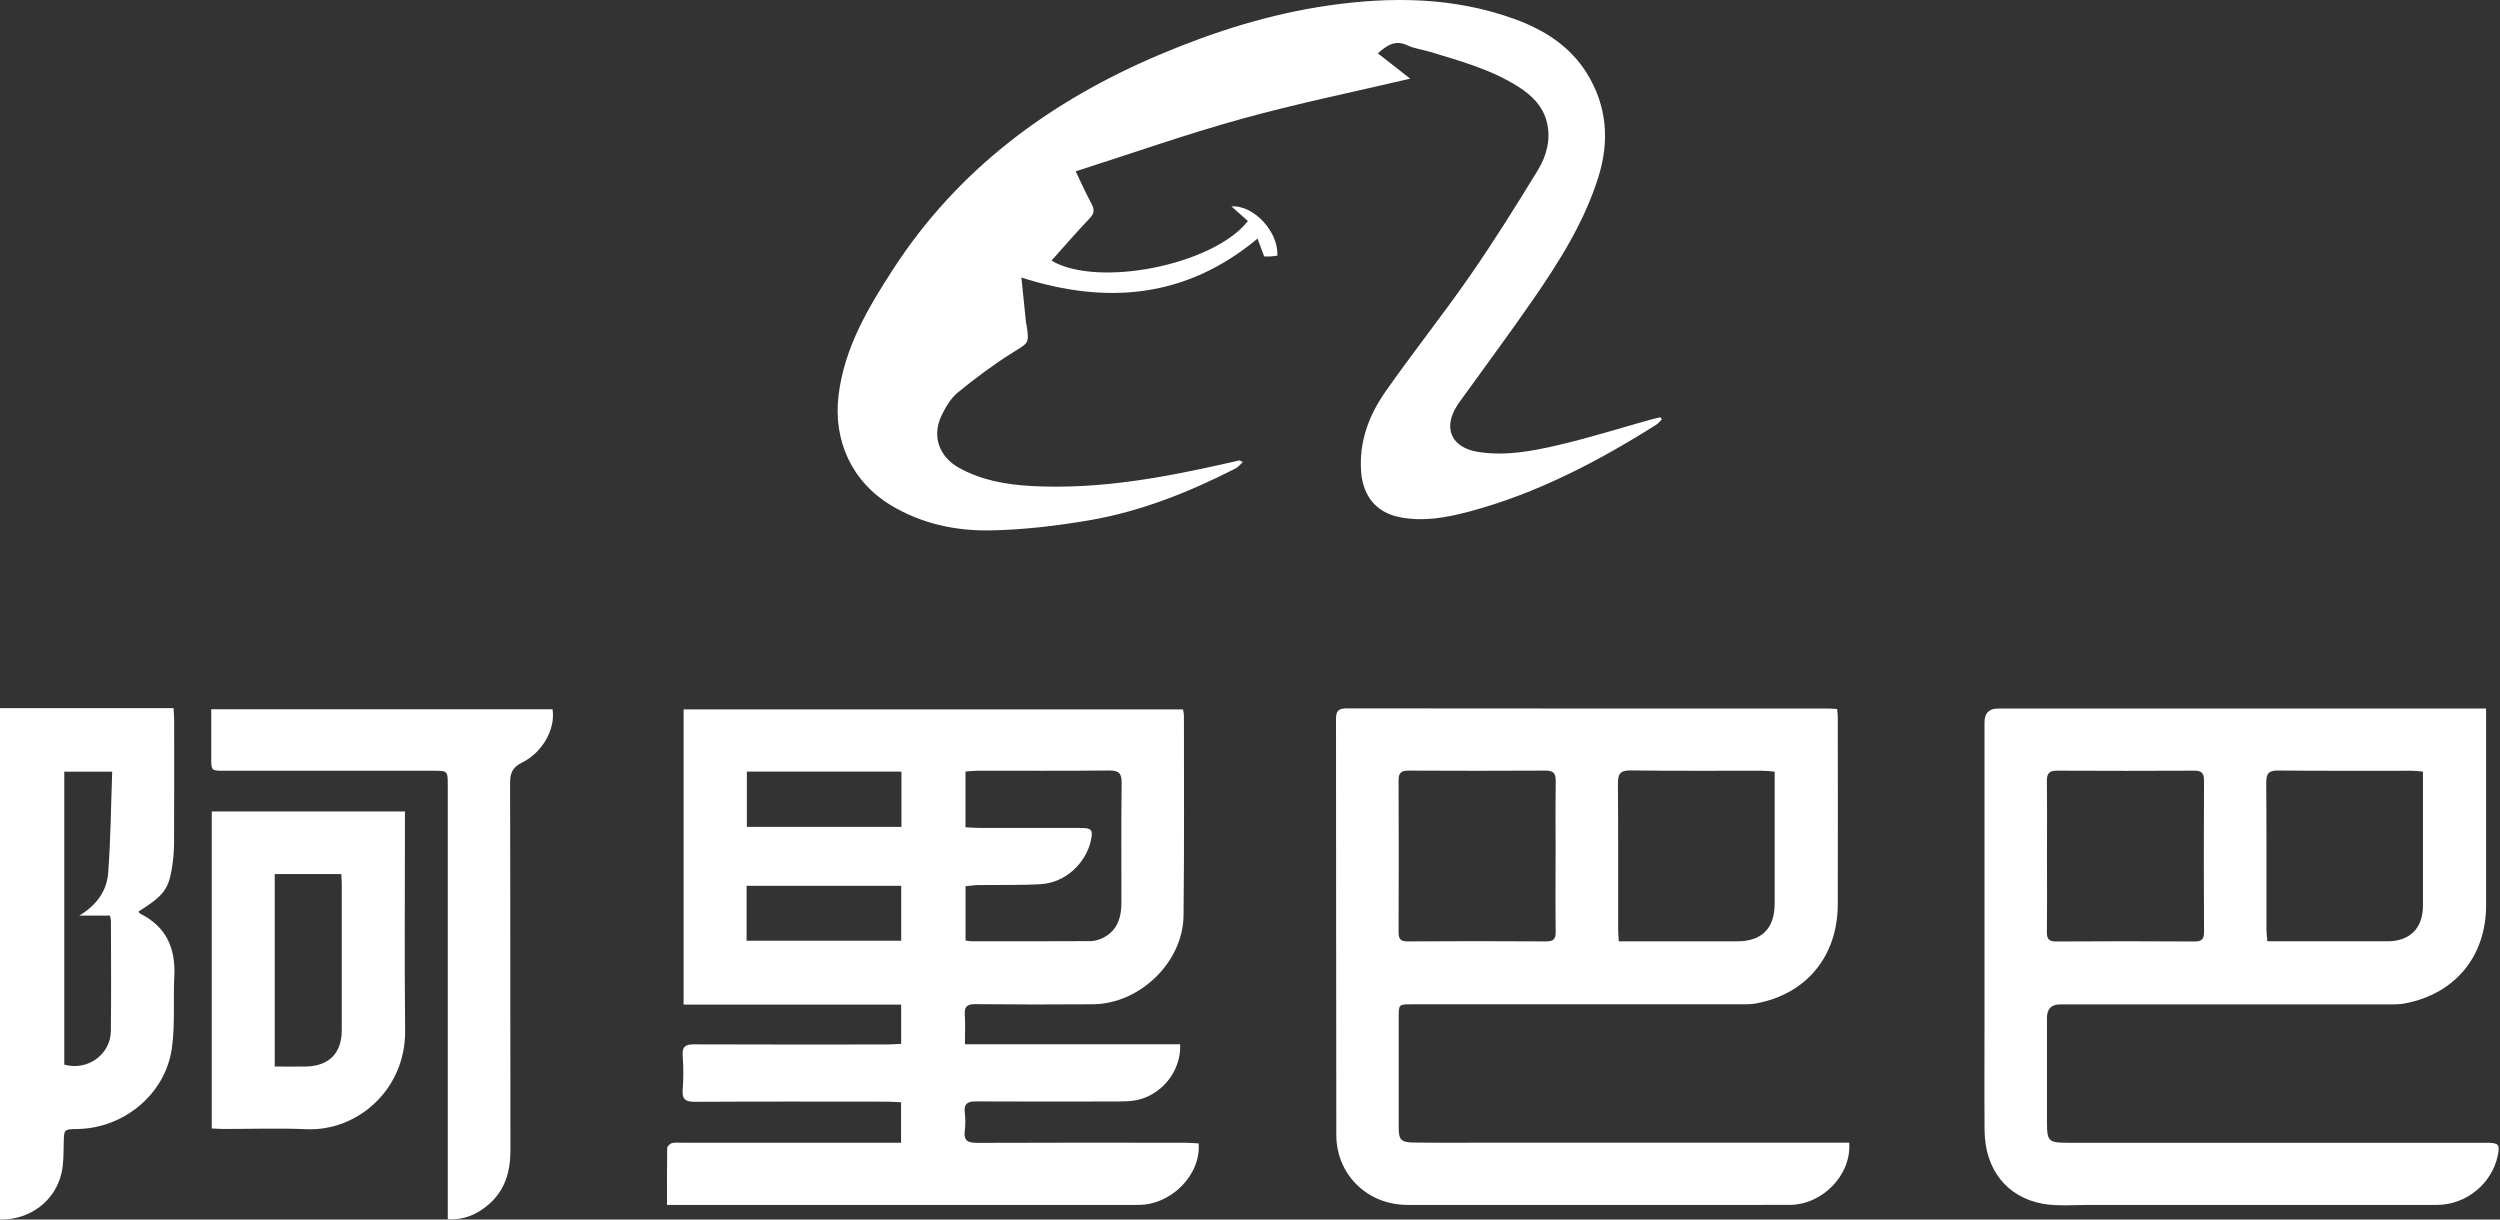
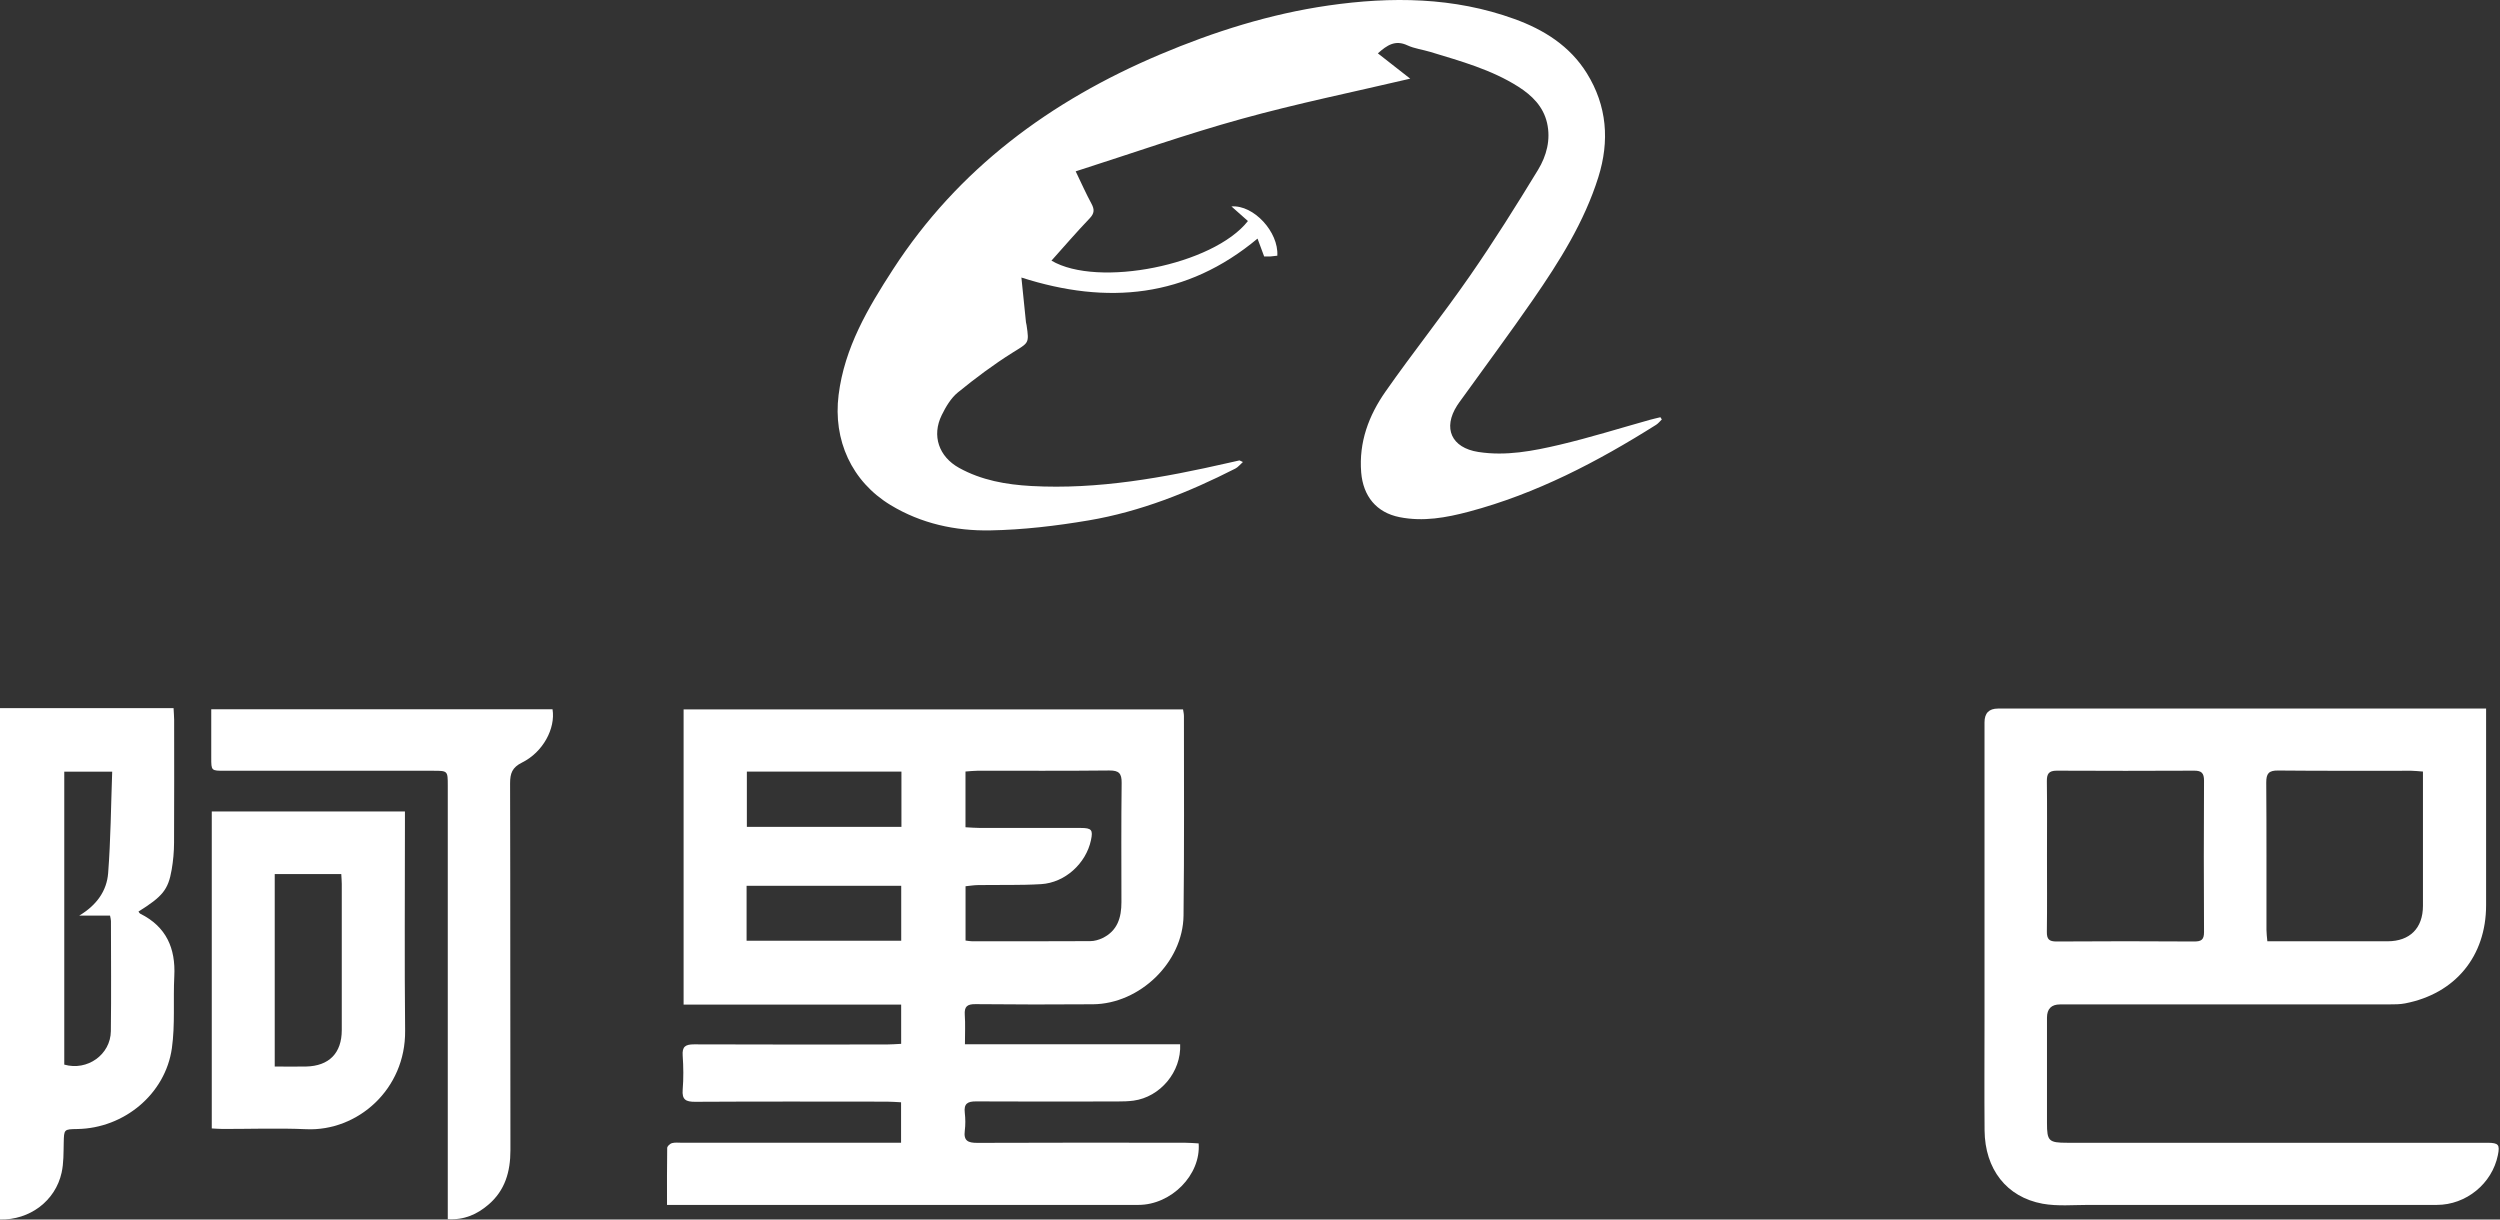
<svg xmlns="http://www.w3.org/2000/svg" width="82" height="40" viewBox="0 0 82 40" fill="none">
  <rect x="0" y="0" width="82" height="40" fill="#333333" stroke="none" />
  <g id="å¾å± 1">
    <path id="Vector" d="M0 23.226H5.693C5.7 23.371 5.71 23.485 5.712 23.601C5.712 24.949 5.717 26.297 5.709 27.643C5.708 27.937 5.681 28.235 5.631 28.525C5.518 29.184 5.332 29.404 4.542 29.899C4.561 29.924 4.576 29.957 4.602 29.97C5.452 30.394 5.764 31.101 5.717 32.02C5.677 32.806 5.747 33.604 5.638 34.379C5.426 35.887 4.066 37.007 2.538 37.032C2.094 37.039 2.101 37.04 2.09 37.484C2.082 37.811 2.091 38.146 2.021 38.462C1.816 39.395 0.968 40.022 0 39.999V23.227L0 23.226ZM2.108 25.311V34.919C2.864 35.135 3.627 34.592 3.636 33.821C3.651 32.617 3.64 31.412 3.639 30.207C3.639 30.156 3.622 30.105 3.609 30.031H2.6C3.177 29.686 3.502 29.215 3.547 28.641C3.632 27.542 3.639 26.438 3.68 25.31H2.109L2.108 25.311Z" fill="white" />
    <path id="Vector_2" d="M39.316 37.505C39.393 38.536 38.419 39.52 37.34 39.521C34.214 39.524 31.087 39.521 27.961 39.521C26.074 39.521 24.187 39.521 22.299 39.521H21.878C21.878 38.876 21.874 38.266 21.884 37.654C21.884 37.597 21.974 37.513 22.037 37.495C22.14 37.467 22.255 37.482 22.364 37.482C24.602 37.482 26.84 37.482 29.078 37.482H29.555V36.155C29.39 36.147 29.239 36.134 29.087 36.134C26.992 36.132 24.896 36.127 22.801 36.139C22.496 36.14 22.365 36.072 22.392 35.741C22.422 35.371 22.418 34.995 22.392 34.624C22.37 34.326 22.484 34.255 22.764 34.255C24.871 34.264 26.977 34.26 29.083 34.259C29.235 34.259 29.386 34.246 29.558 34.238V32.95H22.422V23.268H38.804C38.815 23.342 38.833 23.415 38.833 23.488C38.833 25.668 38.846 27.85 38.82 30.031C38.802 31.562 37.385 32.928 35.848 32.94C34.564 32.95 33.281 32.949 31.997 32.936C31.722 32.933 31.626 33.015 31.645 33.289C31.666 33.592 31.65 33.898 31.65 34.251H38.709C38.752 35.157 38.053 35.982 37.181 36.101C37.008 36.124 36.832 36.128 36.657 36.128C35.11 36.131 33.563 36.135 32.016 36.126C31.737 36.124 31.61 36.2 31.645 36.497C31.667 36.692 31.67 36.894 31.645 37.088C31.601 37.422 31.755 37.487 32.056 37.486C34.327 37.476 36.597 37.48 38.869 37.482C39.019 37.482 39.169 37.496 39.316 37.504V37.505ZM31.67 27.134C31.846 27.143 31.986 27.156 32.127 27.156C33.234 27.157 34.342 27.156 35.449 27.157C35.807 27.157 35.856 27.222 35.783 27.56C35.621 28.321 34.933 28.953 34.147 29C33.459 29.041 32.766 29.02 32.075 29.031C31.94 29.033 31.804 29.056 31.67 29.069V30.85C31.753 30.86 31.815 30.873 31.878 30.873C33.172 30.873 34.466 30.877 35.759 30.869C35.896 30.869 36.043 30.827 36.166 30.767C36.655 30.529 36.783 30.094 36.783 29.592C36.781 28.289 36.774 26.985 36.79 25.682C36.794 25.367 36.702 25.269 36.383 25.272C34.947 25.288 33.51 25.278 32.074 25.28C31.945 25.28 31.816 25.296 31.668 25.306V27.132L31.67 27.134ZM29.567 25.309H24.497V27.122H29.567V25.309ZM24.488 30.856H29.56V29.055H24.488V30.856Z" fill="white" />
    <path id="Vector_3" d="M35.282 5.619C35.481 6.033 35.627 6.362 35.799 6.679C35.9 6.867 35.901 6.993 35.742 7.161C35.312 7.61 34.907 8.082 34.488 8.549C36.012 9.448 39.8 8.693 40.932 7.25C40.762 7.099 40.585 6.943 40.392 6.771C41.123 6.714 41.944 7.613 41.896 8.387C41.825 8.395 41.751 8.406 41.678 8.411C41.613 8.415 41.547 8.411 41.464 8.411C41.395 8.227 41.328 8.047 41.247 7.826C38.919 9.768 36.32 10.007 33.502 9.103C33.555 9.623 33.603 10.098 33.652 10.572C33.656 10.605 33.667 10.636 33.672 10.668C33.763 11.278 33.738 11.237 33.215 11.565C32.588 11.958 31.991 12.405 31.418 12.872C31.19 13.058 31.022 13.344 30.889 13.615C30.556 14.291 30.794 14.979 31.459 15.347C32.195 15.754 33 15.895 33.826 15.941C36.026 16.062 38.166 15.667 40.295 15.182C40.413 15.156 40.529 15.127 40.647 15.103C40.664 15.099 40.685 15.119 40.768 15.154C40.671 15.24 40.606 15.326 40.518 15.37C38.99 16.148 37.402 16.782 35.708 17.069C34.643 17.249 33.557 17.378 32.48 17.397C31.335 17.417 30.215 17.175 29.209 16.565C27.933 15.791 27.321 14.434 27.506 12.954C27.7 11.399 28.469 10.104 29.291 8.835C31.432 5.532 34.455 3.308 38.041 1.79C39.822 1.037 41.656 0.457 43.573 0.18C45.634 -0.116 47.683 -0.098 49.671 0.622C50.639 0.972 51.491 1.506 52.048 2.402C52.712 3.472 52.798 4.622 52.426 5.81C51.965 7.281 51.152 8.569 50.286 9.824C49.526 10.924 48.729 11.996 47.948 13.082C47.896 13.153 47.844 13.223 47.796 13.297C47.315 14.046 47.609 14.687 48.487 14.824C49.396 14.966 50.281 14.793 51.153 14.589C52.153 14.353 53.135 14.045 54.124 13.768C54.236 13.737 54.35 13.713 54.462 13.685C54.477 13.709 54.492 13.734 54.508 13.758C54.446 13.817 54.392 13.888 54.322 13.933C52.397 15.146 50.393 16.194 48.178 16.783C47.435 16.98 46.683 17.117 45.907 16.963C45.144 16.812 44.711 16.273 44.647 15.497C44.567 14.499 44.896 13.629 45.443 12.846C46.34 11.563 47.321 10.336 48.212 9.05C48.998 7.918 49.73 6.748 50.447 5.572C50.726 5.113 50.871 4.58 50.742 4.026C50.617 3.491 50.251 3.132 49.806 2.847C48.916 2.281 47.91 2.006 46.915 1.703C46.664 1.627 46.394 1.595 46.16 1.486C45.766 1.302 45.498 1.478 45.194 1.75C45.56 2.035 45.908 2.31 46.255 2.58C44.401 3.016 42.543 3.395 40.721 3.9C38.903 4.403 37.12 5.033 35.289 5.618L35.282 5.619Z" fill="white" />
    <path id="Vector_4" d="M81.544 23.241C81.544 23.415 81.544 23.544 81.544 23.674C81.544 25.679 81.544 27.686 81.544 29.691C81.544 31.364 80.533 32.593 78.889 32.911C78.719 32.944 78.54 32.944 78.366 32.944C74.768 32.945 71.168 32.944 67.57 32.945C67.285 32.945 67.141 33.09 67.141 33.38C67.141 34.532 67.141 35.682 67.141 36.833C67.141 37.426 67.196 37.483 67.806 37.483C71.997 37.483 76.188 37.483 80.379 37.483C80.785 37.483 81.191 37.48 81.597 37.483C81.954 37.486 82 37.545 81.93 37.89C81.74 38.824 80.889 39.521 79.926 39.521C76.12 39.522 72.312 39.522 68.505 39.521C68.002 39.521 67.486 39.57 66.997 39.482C65.811 39.264 65.106 38.345 65.094 37.078C65.084 35.883 65.092 34.688 65.092 33.493C65.092 30.227 65.092 26.961 65.092 23.693C65.092 23.392 65.239 23.241 65.533 23.241C70.734 23.241 75.934 23.241 81.134 23.241H81.545H81.544ZM67.141 28.064C67.141 28.896 67.148 29.73 67.137 30.563C67.133 30.807 67.21 30.882 67.457 30.881C68.96 30.87 70.463 30.871 71.965 30.881C72.203 30.882 72.293 30.824 72.292 30.571C72.283 28.916 72.283 27.26 72.292 25.605C72.292 25.361 72.214 25.277 71.972 25.278C70.469 25.285 68.965 25.286 67.463 25.278C67.195 25.277 67.133 25.388 67.137 25.633C67.148 26.444 67.141 27.255 67.141 28.066V28.064ZM79.473 25.307C79.311 25.296 79.203 25.281 79.095 25.281C77.636 25.28 76.178 25.288 74.719 25.273C74.412 25.27 74.332 25.376 74.333 25.668C74.345 27.28 74.338 28.89 74.34 30.501C74.34 30.617 74.357 30.733 74.369 30.874H74.724C75.919 30.874 77.116 30.874 78.311 30.874C79.043 30.874 79.472 30.445 79.473 29.711C79.474 28.363 79.473 27.015 79.473 25.667C79.473 25.559 79.473 25.451 79.473 25.307Z" fill="white" />
-     <path id="Vector_5" d="M60.654 37.483C60.733 38.539 59.77 39.517 58.703 39.52C56.783 39.525 54.864 39.521 52.943 39.521C50.683 39.521 48.422 39.521 46.163 39.521C44.857 39.521 43.833 38.534 43.831 37.227C43.821 32.678 43.829 28.13 43.821 23.58C43.821 23.299 43.917 23.235 44.182 23.235C49.437 23.241 54.692 23.24 59.948 23.24C60.044 23.24 60.142 23.249 60.258 23.255C60.266 23.351 60.279 23.435 60.279 23.52C60.279 25.57 60.287 27.618 60.279 29.669C60.272 31.371 59.245 32.608 57.602 32.912C57.442 32.943 57.275 32.941 57.11 32.941C53.512 32.943 49.914 32.941 46.314 32.941C45.878 32.941 45.877 32.941 45.877 33.368C45.877 34.574 45.875 35.779 45.877 36.985C45.877 37.381 45.954 37.468 46.358 37.475C47.081 37.486 47.806 37.48 48.53 37.48C52.414 37.48 56.297 37.48 60.181 37.48C60.331 37.48 60.483 37.48 60.653 37.48L60.654 37.483ZM51.024 28.093C51.024 27.27 51.016 26.448 51.028 25.626C51.032 25.376 50.961 25.274 50.698 25.276C49.194 25.284 47.691 25.284 46.189 25.276C45.943 25.276 45.871 25.368 45.873 25.607C45.881 27.261 45.881 28.918 45.873 30.572C45.873 30.794 45.932 30.879 46.169 30.878C47.683 30.869 49.197 30.867 50.711 30.878C50.961 30.879 51.03 30.796 51.027 30.556C51.015 29.734 51.023 28.912 51.023 28.09L51.024 28.093ZM53.097 30.875H53.495C54.657 30.875 55.819 30.875 56.981 30.875C57.787 30.875 58.208 30.454 58.209 29.637C58.212 28.311 58.209 26.986 58.209 25.66V25.309C58.05 25.297 57.92 25.28 57.793 25.28C56.356 25.278 54.92 25.29 53.484 25.27C53.138 25.265 53.065 25.388 53.068 25.704C53.081 27.292 53.073 28.881 53.075 30.468C53.075 30.587 53.086 30.705 53.096 30.873L53.097 30.875Z" fill="white" />
    <path id="Vector_6" d="M14.687 39.989V39.512C14.687 34.932 14.687 30.351 14.687 25.771C14.687 25.282 14.687 25.281 14.208 25.281C11.928 25.281 9.646 25.281 7.365 25.281C6.929 25.281 6.929 25.28 6.929 24.858C6.929 24.334 6.929 23.811 6.929 23.265H18.123C18.225 23.894 17.81 24.672 17.124 25.011C16.799 25.172 16.731 25.365 16.731 25.695C16.742 29.705 16.734 33.716 16.742 37.727C16.742 38.431 16.567 39.048 16.016 39.516C15.65 39.828 15.233 40.02 14.689 39.989H14.687Z" fill="white" />
    <path id="Vector_7" d="M6.946 37.014V26.616H13.282C13.282 26.741 13.282 26.858 13.282 26.975C13.282 29.255 13.265 31.534 13.288 33.812C13.306 35.727 11.732 37.113 10.045 37.038C9.136 36.998 8.226 37.031 7.315 37.03C7.198 37.03 7.081 37.019 6.946 37.013V37.014ZM9.011 34.982C9.365 34.982 9.701 34.989 10.039 34.982C10.795 34.965 11.21 34.541 11.21 33.787C11.211 32.189 11.21 30.591 11.21 28.994C11.21 28.889 11.199 28.783 11.194 28.669H9.011V34.982Z" fill="white" />
  </g>
</svg>